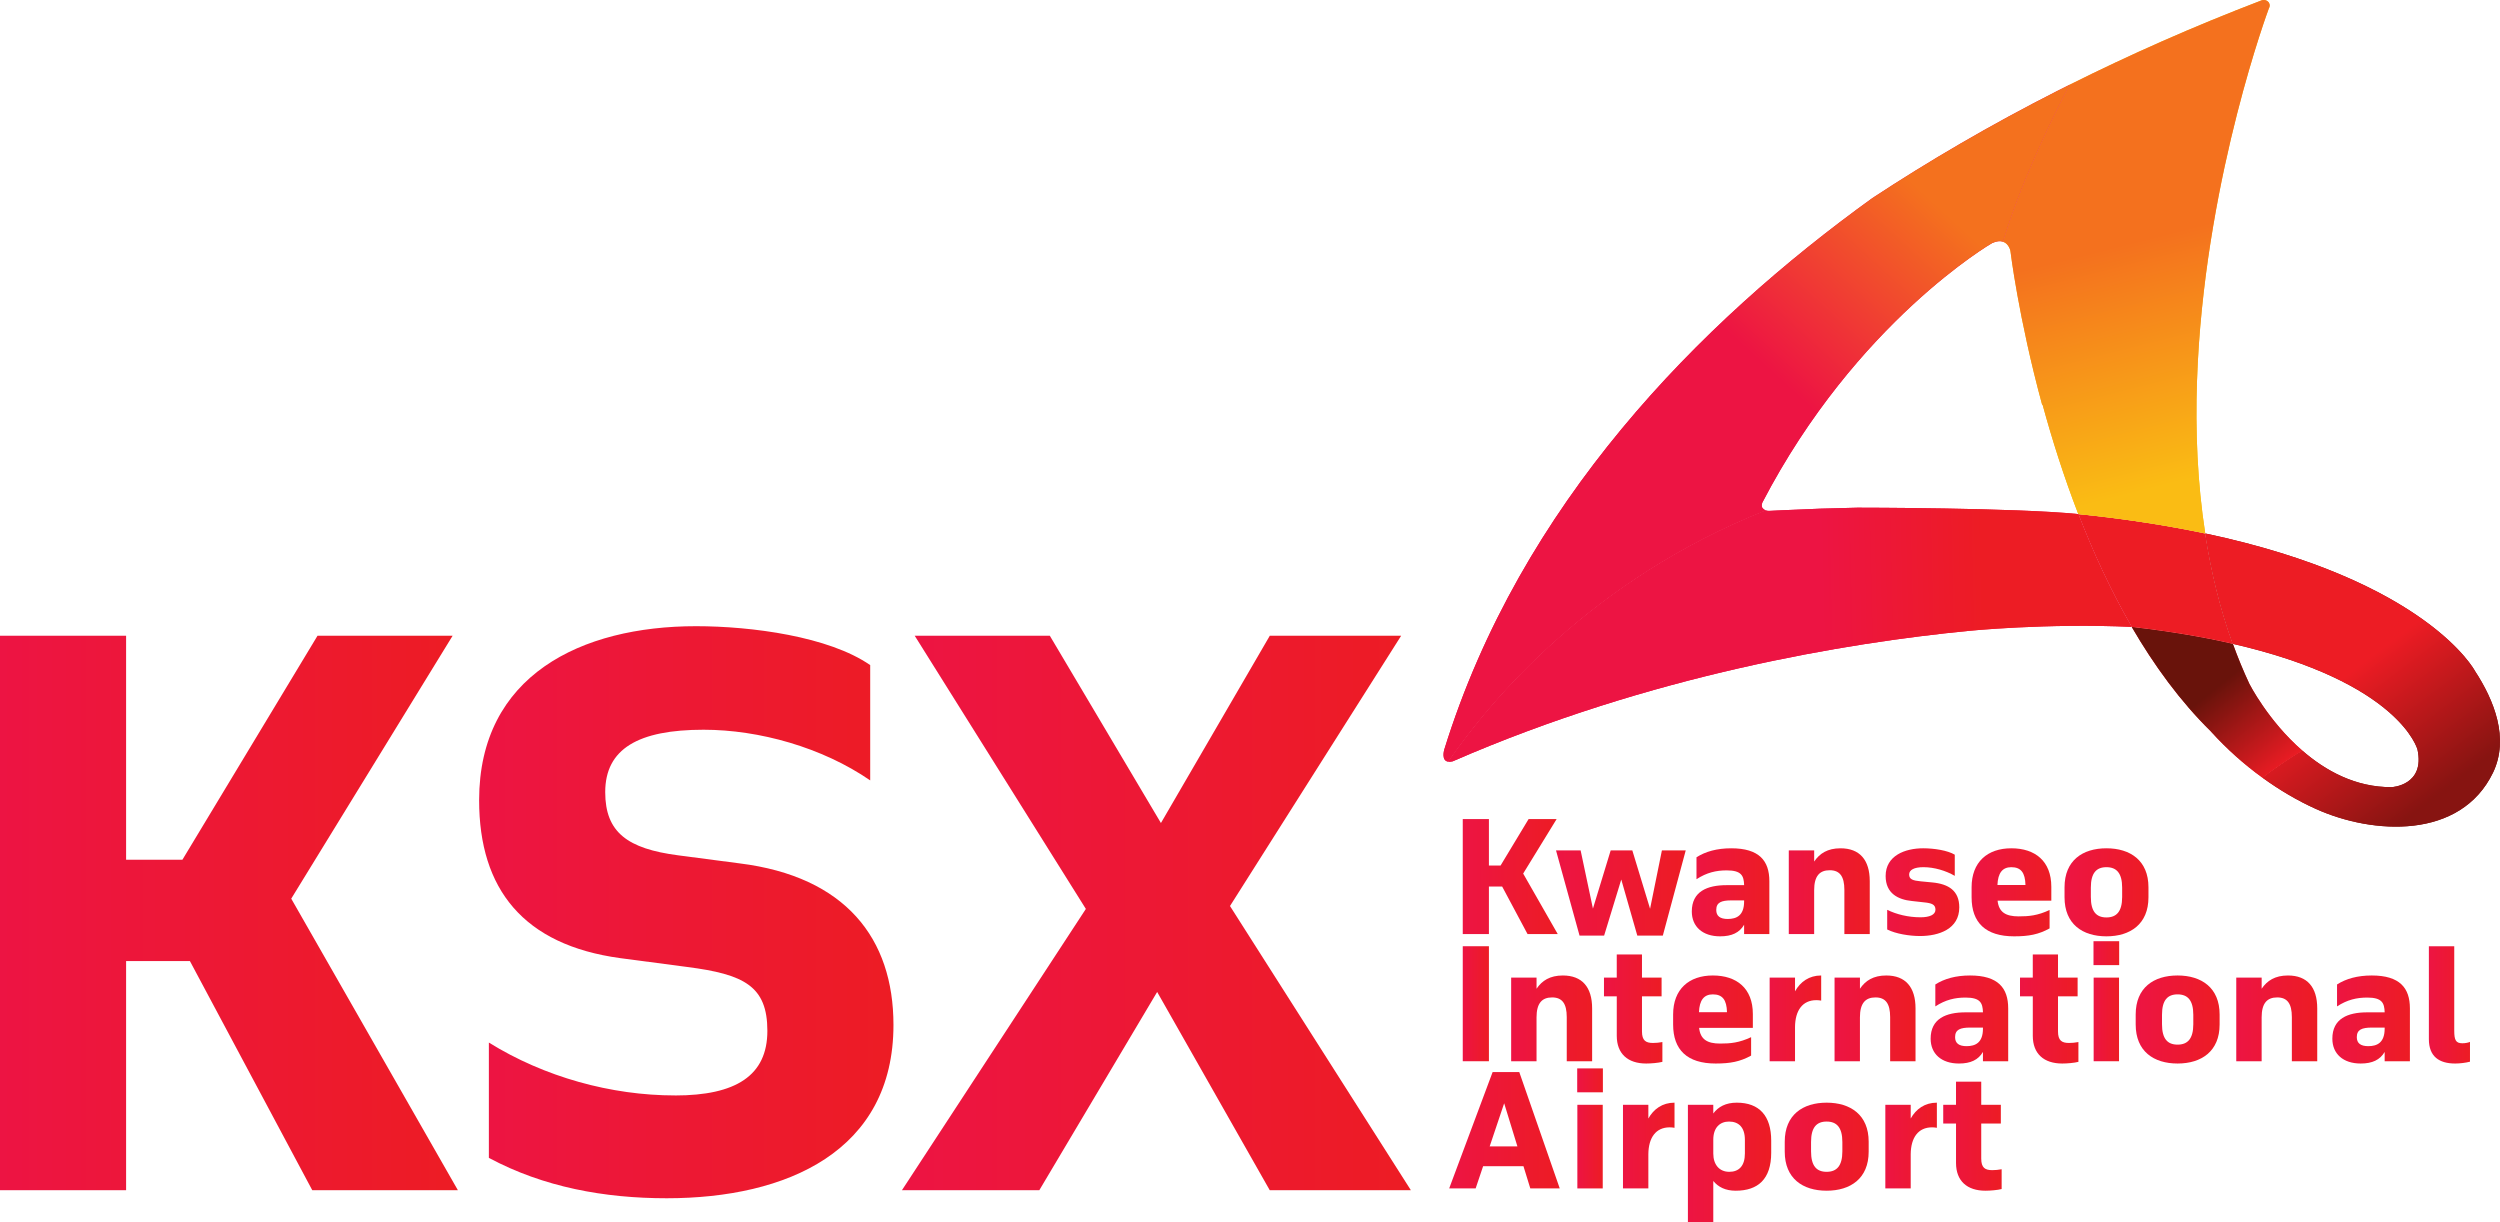
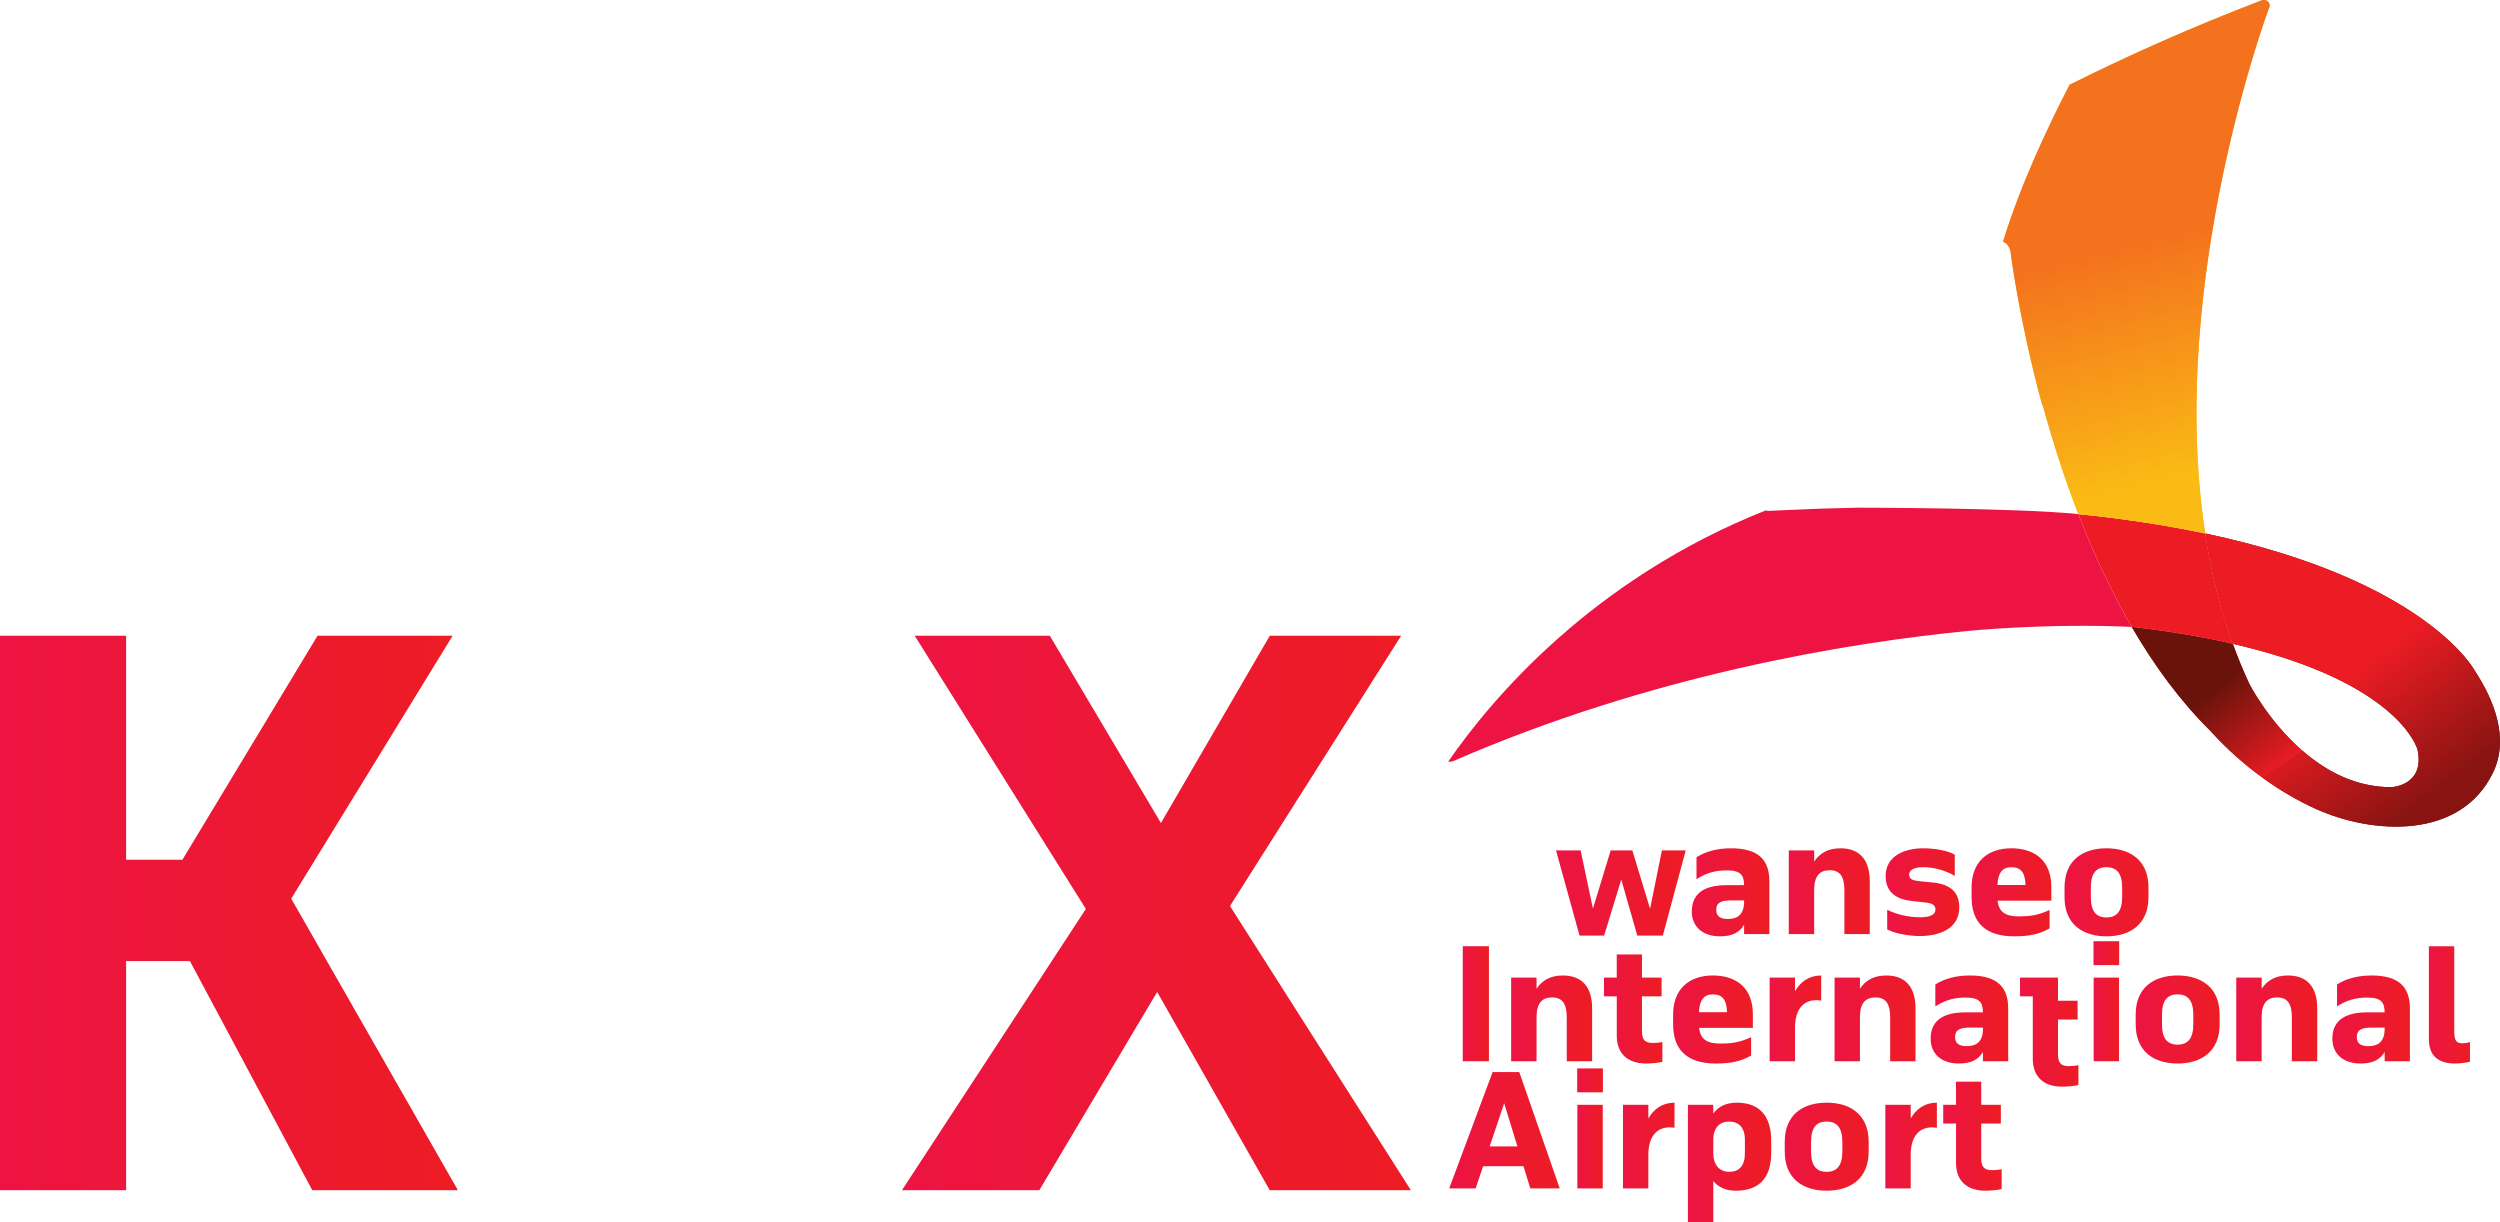
<svg xmlns="http://www.w3.org/2000/svg" xmlns:xlink="http://www.w3.org/1999/xlink" id="_레이어_2" data-name="레이어 2" viewBox="0 0 1313.02 641.93">
  <defs>
    <style>
      .cls-1 {
        fill: url(#_무제_그라디언트_4-20);
      }

      .cls-2 {
        fill: url(#_무제_그라디언트_4-5);
      }

      .cls-3 {
        fill: url(#_무제_그라디언트_4-10);
      }

      .cls-4 {
        fill: url(#_무제_그라디언트_4-3);
      }

      .cls-5 {
        fill: url(#_무제_그라디언트_4);
      }

      .cls-6 {
        fill: url(#_무제_그라디언트_4-8);
      }

      .cls-7 {
        fill: url(#_무제_그라디언트_4-7);
      }

      .cls-8 {
        clip-path: url(#clippath-2);
      }

      .cls-9 {
        fill: url(#_무제_그라디언트_4-16);
      }

      .cls-10 {
        fill: url(#_무제_그라디언트_4-30);
      }

      .cls-11 {
        fill: url(#_무제_그라디언트_2);
      }

      .cls-12 {
        fill: url(#_무제_그라디언트_4-2);
      }

      .cls-13 {
        clip-path: url(#clippath-1);
      }

      .cls-14 {
        clip-path: url(#clippath-4);
      }

      .cls-15 {
        fill: url(#_무제_그라디언트_4-4);
      }

      .cls-16 {
        fill: url(#_무제_그라디언트_4-31);
      }

      .cls-17 {
        fill: url(#_무제_그라디언트_4-27);
      }

      .cls-18 {
        fill: url(#_무제_그라디언트_4-12);
      }

      .cls-19 {
        fill: url(#_무제_그라디언트_4-13);
      }

      .cls-20 {
        fill: url(#_무제_그라디언트_4-21);
      }

      .cls-21 {
        fill: url(#_무제_그라디언트_4-29);
      }

      .cls-22 {
        fill: url(#_무제_그라디언트_4-23);
      }

      .cls-23 {
        fill: url(#_무제_그라디언트_4-9);
      }

      .cls-24 {
        clip-path: url(#clippath);
      }

      .cls-25 {
        fill: url(#_무제_그라디언트_4-25);
      }

      .cls-26 {
        fill: url(#_무제_그라디언트_4-6);
      }

      .cls-27 {
        fill: none;
      }

      .cls-28 {
        fill: url(#_무제_그라디언트_4-11);
      }

      .cls-29 {
        clip-path: url(#clippath-3);
      }

      .cls-30 {
        fill: #ed1443;
      }

      .cls-31 {
        fill: #ed1c24;
      }

      .cls-32 {
        fill: url(#_무제_그라디언트_4-18);
      }

      .cls-33 {
        fill: url(#_무제_그라디언트_3);
      }

      .cls-34 {
        fill: url(#_무제_그라디언트_4-14);
      }

      .cls-35 {
        fill: url(#_무제_그라디언트_4-17);
      }

      .cls-36 {
        fill: url(#_무제_그라디언트_4-26);
      }

      .cls-37 {
        fill: url(#_무제_그라디언트_5);
      }

      .cls-38 {
        fill: url(#_무제_그라디언트_4-15);
      }

      .cls-39 {
        fill: #871411;
      }

      .cls-40 {
        fill: url(#_무제_그라디언트_6);
      }

      .cls-41 {
        fill: url(#_무제_그라디언트_4-28);
      }

      .cls-42 {
        fill: url(#_무제_그라디언트_4-24);
      }

      .cls-43 {
        fill: url(#_무제_그라디언트_4-22);
      }

      .cls-44 {
        fill: url(#_무제_그라디언트_4-19);
      }

      .cls-45 {
        fill: #fabc14;
      }
    </style>
    <linearGradient id="_무제_그라디언트_4" data-name="무제 그라디언트 4" x1="768.25" y1="460.37" x2="818.13" y2="460.37" gradientUnits="userSpaceOnUse">
      <stop offset="0" stop-color="#ed1443" />
      <stop offset="0" stop-color="#ed1443" />
      <stop offset="1" stop-color="#ed1c24" />
    </linearGradient>
    <linearGradient id="_무제_그라디언트_4-2" data-name="무제 그라디언트 4" x1="817.24" y1="469.01" x2="885.35" y2="469.01" xlink:href="#_무제_그라디언트_4" />
    <linearGradient id="_무제_그라디언트_4-3" data-name="무제 그라디언트 4" x1="888.54" y1="468.65" x2="929.27" y2="468.65" xlink:href="#_무제_그라디언트_4" />
    <linearGradient id="_무제_그라디언트_4-4" data-name="무제 그라디언트 4" x1="939.49" y1="468.05" x2="982.01" y2="468.05" xlink:href="#_무제_그라디언트_4" />
    <linearGradient id="_무제_그라디언트_4-5" data-name="무제 그라디언트 4" x1="990.35" y1="468.57" x2="1029.03" y2="468.57" xlink:href="#_무제_그라디언트_4" />
    <linearGradient id="_무제_그라디언트_4-6" data-name="무제 그라디언트 4" x1="1035.49" y1="468.65" x2="1077.36" y2="468.65" xlink:href="#_무제_그라디언트_4" />
    <linearGradient id="_무제_그라디언트_4-7" data-name="무제 그라디언트 4" x1="1084.31" y1="468.65" x2="1128.39" y2="468.65" xlink:href="#_무제_그라디언트_4" />
    <linearGradient id="_무제_그라디언트_4-8" data-name="무제 그라디언트 4" y1="527.17" x2="781.99" y2="527.17" xlink:href="#_무제_그라디언트_4" />
    <linearGradient id="_무제_그라디언트_4-9" data-name="무제 그라디언트 4" x1="793.68" y1="534.85" x2="836.21" y2="534.85" xlink:href="#_무제_그라디언트_4" />
    <linearGradient id="_무제_그라디언트_4-10" data-name="무제 그라디언트 4" x1="842.42" y1="529.93" x2="873.09" y2="529.93" xlink:href="#_무제_그라디언트_4" />
    <linearGradient id="_무제_그라디언트_4-11" data-name="무제 그라디언트 4" x1="878.73" y1="535.45" x2="920.6" y2="535.45" xlink:href="#_무제_그라디언트_4" />
    <linearGradient id="_무제_그라디언트_4-12" data-name="무제 그라디언트 4" x1="929.43" y1="534.85" x2="956.5" y2="534.85" xlink:href="#_무제_그라디언트_4" />
    <linearGradient id="_무제_그라디언트_4-13" data-name="무제 그라디언트 4" x1="963.53" y1="534.85" x2="1006.05" y2="534.85" xlink:href="#_무제_그라디언트_4" />
    <linearGradient id="_무제_그라디언트_4-14" data-name="무제 그라디언트 4" x1="1013.99" y1="535.45" x2="1054.71" y2="535.45" xlink:href="#_무제_그라디언트_4" />
    <linearGradient id="_무제_그라디언트_4-15" data-name="무제 그라디언트 4" x1="1060.92" y1="529.93" x2="1091.59" y2="529.93" xlink:href="#_무제_그라디언트_4" />
    <linearGradient id="_무제_그라디언트_4-16" data-name="무제 그라디언트 4" x1="1099.52" y1="525.85" x2="1113.01" y2="525.85" xlink:href="#_무제_그라디언트_4" />
    <linearGradient id="_무제_그라디언트_4-17" data-name="무제 그라디언트 4" x1="1121.68" y1="535.45" x2="1165.76" y2="535.45" xlink:href="#_무제_그라디언트_4" />
    <linearGradient id="_무제_그라디언트_4-18" data-name="무제 그라디언트 4" x1="1174.51" y1="534.85" x2="1217.03" y2="534.85" xlink:href="#_무제_그라디언트_4" />
    <linearGradient id="_무제_그라디언트_4-19" data-name="무제 그라디언트 4" x1="1224.96" y1="535.45" x2="1265.69" y2="535.45" xlink:href="#_무제_그라디언트_4" />
    <linearGradient id="_무제_그라디언트_4-20" data-name="무제 그라디언트 4" x1="1275.66" y1="527.77" x2="1297.25" y2="527.77" xlink:href="#_무제_그라디언트_4" />
    <linearGradient id="_무제_그라디언트_4-21" data-name="무제 그라디언트 4" x1="761.14" y1="593.61" x2="819.2" y2="593.61" xlink:href="#_무제_그라디언트_4" />
    <linearGradient id="_무제_그라디언트_4-22" data-name="무제 그라디언트 4" x1="828.36" y1="592.65" x2="841.85" y2="592.65" xlink:href="#_무제_그라디언트_4" />
    <linearGradient id="_무제_그라디언트_4-23" data-name="무제 그라디언트 4" x1="852.4" y1="601.65" x2="879.46" y2="601.65" xlink:href="#_무제_그라디언트_4" />
    <linearGradient id="_무제_그라디언트_4-24" data-name="무제 그라디언트 4" x1="886.5" y1="610.53" x2="930.25" y2="610.53" xlink:href="#_무제_그라디언트_4" />
    <linearGradient id="_무제_그라디언트_4-25" data-name="무제 그라디언트 4" x1="937.36" y1="602.25" x2="981.44" y2="602.25" xlink:href="#_무제_그라디언트_4" />
    <linearGradient id="_무제_그라디언트_4-26" data-name="무제 그라디언트 4" x1="990.19" y1="601.65" x2="1017.25" y2="601.65" xlink:href="#_무제_그라디언트_4" />
    <linearGradient id="_무제_그라디언트_4-27" data-name="무제 그라디언트 4" x1="1020.61" y1="596.73" x2="1051.27" y2="596.73" xlink:href="#_무제_그라디언트_4" />
    <linearGradient id="_무제_그라디언트_4-28" data-name="무제 그라디언트 4" x1="0" y1="479.51" x2="240.49" y2="479.51" xlink:href="#_무제_그라디언트_4" />
    <linearGradient id="_무제_그라디언트_4-29" data-name="무제 그라디언트 4" x1="251.64" y1="479.12" x2="469.27" y2="479.12" xlink:href="#_무제_그라디언트_4" />
    <linearGradient id="_무제_그라디언트_4-30" data-name="무제 그라디언트 4" x1="473.72" y1="479.51" x2="741.02" y2="479.51" xlink:href="#_무제_그라디언트_4" />
    <clipPath id="clippath">
      <path class="cls-27" d="m1299.79,352.28s-25.14-47.42-141.57-72.11c3.02,19.75,7.71,39.23,14.48,57.97,87.82,20.2,96.98,55.51,96.98,55.51,4.08,18.91-13.54,19.77-13.54,19.77-19,.13-34.8-8.64-46.94-19.19-7.54,4.47-15.19,9.91-20.92,14.22,8.82,6.39,18.23,11.99,27.98,16.38,30.15,13.63,76.05,16.15,93.07-18.99,8.67-17.97.63-38.06-9.55-53.56" />
    </clipPath>
    <linearGradient id="_무제_그라디언트_6" data-name="무제 그라디언트 6" x1="-241.6" y1="2109.96" x2="-237.26" y2="2109.96" gradientTransform="translate(98183.9 -78761.91) rotate(-127.13) scale(19.18 -59.27)" gradientUnits="userSpaceOnUse">
      <stop offset="0" stop-color="#871411" />
      <stop offset=".95" stop-color="#ed1c24" />
      <stop offset="1" stop-color="#ed1c24" />
    </linearGradient>
    <clipPath id="clippath-1">
      <path class="cls-27" d="m1181.35,359.09c-3.2-6.86-6.07-13.84-8.64-20.95-15.19-3.51-32.79-6.55-53.12-8.88,11.78,20.22,25.52,39.11,41.59,54.89.12.12.2.21.29.33,7.94,8.76,17.01,16.89,26.81,23.98,5.73-4.31,13.38-9.75,20.92-14.22-17.99-15.64-27.85-35.14-27.85-35.14" />
    </clipPath>
    <linearGradient id="_무제_그라디언트_2" data-name="무제 그라디언트 2" x1="-259.01" y1="2110.85" x2="-254.67" y2="2110.85" gradientTransform="translate(56580.18 -48846.44) rotate(-128.59) scale(15.3 -35.06)" gradientUnits="userSpaceOnUse">
      <stop offset="0" stop-color="#ed1c24" />
      <stop offset=".17" stop-color="#ed1c24" />
      <stop offset="1" stop-color="#69130b" />
    </linearGradient>
    <clipPath id="clippath-2">
      <path class="cls-27" d="m1153.89,199.99c.06-2.31.2-4.59.29-6.86l.14-3.14c5.28-99.93,37.28-185.53,37.28-185.53,1.17-1.99-.23-3.41-.23-3.41-1.54-1.62-3.5-.88-3.5-.88-36.02,13.77-69.55,28.68-100.88,44.34-11.64,22.43-25.98,52.95-34.98,82.45,3.16,1.07,3.88,4.81,3.88,4.81,0,0,4.19,34.91,16.67,80.84l.23-.05c4.9,17.98,11.08,37.59,18.75,57.44,24.99,2.54,47.13,6.05,66.67,10.17-4.13-26.69-5.22-53.82-4.33-80.18" />
    </clipPath>
    <linearGradient id="_무제_그라디언트_3" data-name="무제 그라디언트 3" x1="-202.59" y1="2099.62" x2="-198.26" y2="2099.62" gradientTransform="translate(109456.55 -33496.66) rotate(-104.28) scale(29.57 -53.95)" gradientUnits="userSpaceOnUse">
      <stop offset="0" stop-color="#fabc14" />
      <stop offset="0" stop-color="#fabc14" />
      <stop offset="1" stop-color="#f4711e" />
    </linearGradient>
    <clipPath id="clippath-3">
      <path class="cls-27" d="m1091.55,270c-33.17-3.36-116-3.36-116-3.36-12.68.23-25.84.68-39.51,1.35l-6.75.33c-.84.06-1.43-.08-1.9-.26-91.39,36.27-144.27,99.36-166.8,131.97.64.1,1.38.07,2.33-.16,104.33-45.47,207.51-62.29,270.67-68.5,0,0,41.19-4.17,85.99-2.12-11.04-19.04-20.29-39.26-28.03-59.26" />
    </clipPath>
    <linearGradient id="_무제_그라디언트_4-31" data-name="무제 그라디언트 4" x1="-123.12" y1="2082.5" x2="-118.79" y2="2082.5" gradientTransform="translate(5208.51 79719.55) rotate(-1.32) scale(19.67 -38.16)" xlink:href="#_무제_그라디언트_4" />
    <clipPath id="clippath-4">
-       <path class="cls-27" d="m927.39,268.05c-1.01-.37-1.46-.99-1.46-.99-.27-.2-.41-.43-.5-.7-.39-1.03.13-2.35.13-2.35,49.38-95.03,120.76-136.38,120.76-136.38,2.44-1.1,4.29-1.15,5.69-.7v.02c9-29.5,23.34-60.02,34.98-82.45-2.21,1.1-4.44,2.22-6.63,3.34-35.21,17.88-67.41,36.77-96.93,56.16-91.16,65.7-184.92,160.82-224.89,289.69,0,0-1.74,5.78,2.05,6.34,22.53-32.62,75.4-95.7,166.8-131.97" />
-     </clipPath>
+       </clipPath>
    <linearGradient id="_무제_그라디언트_5" data-name="무제 그라디언트 5" x1="-168.97" y1="2101.41" x2="-164.64" y2="2101.41" gradientTransform="translate(188754.69 165833.95) rotate(-47.49) scale(28.49 -119.15)" gradientUnits="userSpaceOnUse">
      <stop offset="0" stop-color="#ed1443" />
      <stop offset="0" stop-color="#ed1443" />
      <stop offset="1" stop-color="#f4711e" />
    </linearGradient>
  </defs>
  <g id="_레이어_1-2" data-name="레이어 1">
    <g>
-       <path class="cls-5" d="m788.94,465.61h-6.95v24.96h-13.74v-60.4h13.74v24.4h6.13l14.72-24.4h14.72l-17.58,28.64,18.15,31.76h-15.86l-13.33-24.96Z" />
      <path class="cls-12" d="m830.16,446.65l6.46,30.56,9.32-30.56h11.37l9.32,30.64,6.21-30.64h12.51l-12.02,44.72h-13.41l-8.42-29.44-9,29.44h-12.92l-12.35-44.72h12.92Z" />
      <path class="cls-4" d="m916.02,490.57v-4.88c-2.45,4.16-6.46,6.08-12.59,6.08-9.24,0-14.88-5.12-14.88-13.04,0-10.56,8.1-13.84,18.32-13.84h9.16c-.16-4.96-1.39-7.76-9.16-7.76-5.48,0-10.47,1.12-15.86,4.64v-11.52c4.74-3.04,10.79-4.72,18.24-4.72,14.72,0,20.03,6.56,20.03,17.28v27.76h-13.25Zm-8.59-7.92c4.66,0,8.59-1.84,8.59-9.2v-.56h-6.62c-5.32,0-8.01,1.04-8.01,5.04,0,3.2,2.04,4.72,6.05,4.72Z" />
      <path class="cls-15" d="m939.49,446.65h13.33v5.84c2.86-4.24,7.03-6.96,13.82-6.96,10.06,0,15.37,6.08,15.37,17.28v27.76h-13.33v-23.2c0-7.04-2.37-10.32-7.69-10.32s-8.18,3.04-8.18,10.48v23.04h-13.33v-43.92Z" />
      <path class="cls-2" d="m1008.67,481.77c4.66,0,7.85-1.28,7.85-4s-1.96-3.44-5.97-3.84l-6.46-.72c-7.03-.72-13.74-3.84-13.74-13.12,0-10.72,10.22-14.56,19.71-14.56,5.81,0,12.84,1.12,16.6,3.36v11.12c-4.66-2.72-10.79-4.56-16.44-4.56-4.91,0-7.52,1.44-7.52,3.84,0,2.56,1.96,3.2,6.13,3.6l5.89.56c8.75.8,14.31,4.4,14.31,13.12,0,11.36-10.71,15.04-20.61,15.04-5.48,0-12.68-1.12-17.25-3.44v-10.32c4.91,2.4,11.04,3.92,17.5,3.92Z" />
      <path class="cls-26" d="m1049.15,473.05c.65,6.08,4.33,8.24,11.04,8.24,5.4,0,9.98-.4,16.27-3.36v9.68c-5.81,3.2-10.96,4.16-18.64,4.16-14.96,0-22.32-7.2-22.32-20.48v-5.28c0-13.28,8.34-20.48,20.85-20.48s21.02,6.72,21.02,20.24v7.28h-28.21Zm14.64-8.24c-.16-6.48-2.37-9.36-7.44-9.36-4.66,0-7.03,3.04-7.28,9.36h14.72Z" />
      <path class="cls-7" d="m1106.31,445.53c12.51,0,22.08,6.4,22.08,20.48v5.28c0,14.08-9.57,20.48-22.08,20.48s-22-6.4-22-20.48v-5.28c0-14.08,9.49-20.48,22-20.48Zm0,36.32c5.32,0,8.26-3.12,8.26-10.72v-4.96c0-7.6-2.94-10.72-8.26-10.72s-8.18,3.12-8.18,10.72v4.96c0,7.6,2.86,10.72,8.18,10.72Z" />
      <path class="cls-6" d="m781.99,557.37h-13.74v-60.4h13.74v60.4Z" />
      <path class="cls-23" d="m793.68,513.45h13.33v5.84c2.86-4.24,7.03-6.96,13.82-6.96,10.06,0,15.37,6.08,15.37,17.28v27.76h-13.33v-23.2c0-7.04-2.37-10.32-7.69-10.32s-8.18,3.04-8.18,10.48v23.04h-13.33v-43.92Z" />
      <path class="cls-3" d="m849.13,523.29h-6.71v-9.84h6.71v-12.16h13.25v12.16h10.3v9.84h-10.3v18.4c0,4.88,2.04,6.08,5.81,6.08,1.64,0,3.19-.16,4.91-.48v10.4c-2.13.56-5.97.88-8.5.88-9.65,0-15.46-5.12-15.46-14.56v-20.72Z" />
      <path class="cls-28" d="m892.39,539.85c.65,6.08,4.33,8.24,11.04,8.24,5.4,0,9.98-.4,16.27-3.36v9.68c-5.81,3.2-10.96,4.16-18.64,4.16-14.96,0-22.32-7.2-22.32-20.48v-5.28c0-13.28,8.34-20.48,20.85-20.48s21.02,6.72,21.02,20.24v7.28h-28.21Zm14.64-8.24c-.16-6.48-2.37-9.36-7.44-9.36-4.66,0-7.03,3.04-7.28,9.36h14.72Z" />
      <path class="cls-18" d="m953.96,525.29c-7.28,0-11.12,5.44-11.2,14.08v18h-13.33v-43.92h13.33v7.2c2.78-4.96,7.36-8.32,13.74-8.32v13.2c-.82-.16-1.72-.24-2.54-.24Z" />
      <path class="cls-19" d="m963.53,513.45h13.33v5.84c2.86-4.24,7.03-6.96,13.82-6.96,10.06,0,15.37,6.08,15.37,17.28v27.76h-13.33v-23.2c0-7.04-2.37-10.32-7.69-10.32s-8.18,3.04-8.18,10.48v23.04h-13.33v-43.92Z" />
      <path class="cls-34" d="m1041.46,557.37v-4.88c-2.45,4.16-6.46,6.08-12.59,6.08-9.24,0-14.88-5.12-14.88-13.04,0-10.56,8.1-13.84,18.32-13.84h9.16c-.16-4.96-1.39-7.76-9.16-7.76-5.48,0-10.47,1.12-15.86,4.64v-11.52c4.74-3.04,10.79-4.72,18.24-4.72,14.72,0,20.03,6.56,20.03,17.28v27.76h-13.25Zm-8.59-7.92c4.66,0,8.59-1.84,8.59-9.2v-.56h-6.62c-5.32,0-8.01,1.04-8.01,5.04,0,3.2,2.04,4.72,6.05,4.72Z" />
-       <path class="cls-38" d="m1067.63,523.29h-6.71v-9.84h6.71v-12.16h13.25v12.16h10.3v9.84h-10.3v18.4c0,4.88,2.04,6.08,5.81,6.08,1.64,0,3.19-.16,4.91-.48v10.4c-2.13.56-5.97.88-8.5.88-9.65,0-15.46-5.12-15.46-14.56v-20.72Z" />
+       <path class="cls-38" d="m1067.63,523.29h-6.71v-9.84h6.71h13.25v12.16h10.3v9.84h-10.3v18.4c0,4.88,2.04,6.08,5.81,6.08,1.64,0,3.19-.16,4.91-.48v10.4c-2.13.56-5.97.88-8.5.88-9.65,0-15.46-5.12-15.46-14.56v-20.72Z" />
      <path class="cls-9" d="m1099.52,494.33h13.49v12.56h-13.49v-12.56Zm.08,19.12h13.33v43.92h-13.33v-43.92Z" />
      <path class="cls-35" d="m1143.68,512.33c12.51,0,22.08,6.4,22.08,20.48v5.28c0,14.08-9.57,20.48-22.08,20.48s-22-6.4-22-20.48v-5.28c0-14.08,9.49-20.48,22-20.48Zm0,36.32c5.32,0,8.26-3.12,8.26-10.72v-4.96c0-7.6-2.94-10.72-8.26-10.72s-8.18,3.12-8.18,10.72v4.96c0,7.6,2.86,10.72,8.18,10.72Z" />
      <path class="cls-32" d="m1174.51,513.45h13.33v5.84c2.86-4.24,7.03-6.96,13.82-6.96,10.06,0,15.37,6.08,15.37,17.28v27.76h-13.33v-23.2c0-7.04-2.37-10.32-7.69-10.32s-8.18,3.04-8.18,10.48v23.04h-13.33v-43.92Z" />
      <path class="cls-44" d="m1252.44,557.37v-4.88c-2.45,4.16-6.46,6.08-12.59,6.08-9.24,0-14.88-5.12-14.88-13.04,0-10.56,8.1-13.84,18.32-13.84h9.16c-.16-4.96-1.39-7.76-9.16-7.76-5.48,0-10.47,1.12-15.86,4.64v-11.52c4.74-3.04,10.79-4.72,18.24-4.72,14.72,0,20.03,6.56,20.03,17.28v27.76h-13.25Zm-8.59-7.92c4.66,0,8.59-1.84,8.59-9.2v-.56h-6.62c-5.32,0-8.01,1.04-8.01,5.04,0,3.2,2.04,4.72,6.05,4.72Z" />
      <path class="cls-1" d="m1275.66,496.97h13.33v44.32c0,4.96.82,6.64,4.25,6.64,1.64,0,3.11-.32,4.01-.72v10.4c-2.13.56-5.23.96-7.77.96-8.34,0-13.82-3.6-13.82-12.8v-48.8Z" />
      <path class="cls-20" d="m783.95,563.05h13.98l21.26,61.12h-15.46l-3.6-11.68h-21.18l-3.93,11.68h-13.9l22.82-61.12Zm13,39.04l-6.95-22.64-7.61,22.64h14.56Z" />
      <path class="cls-43" d="m828.36,561.13h13.49v12.56h-13.49v-12.56Zm.08,19.12h13.33v43.92h-13.33v-43.92Z" />
      <path class="cls-22" d="m876.93,592.09c-7.28,0-11.12,5.44-11.2,14.08v18h-13.33v-43.92h13.33v7.2c2.78-4.96,7.36-8.32,13.74-8.32v13.2c-.82-.16-1.72-.24-2.54-.24Z" />
      <path class="cls-42" d="m886.5,580.25h13.33v4.56c2.62-3.52,6.54-5.68,12.35-5.68,11.86,0,18.07,6.96,18.07,19.92v6.4c0,13.84-6.95,19.92-18.64,19.92-5.4,0-9.16-1.92-11.78-5.12v21.68h-13.33v-61.68Zm21.75,35.2c5.07,0,8.18-3.12,8.18-9.6v-7.2c0-6.48-3.19-9.6-8.34-9.6-4.66,0-8.26,3.04-8.26,9.52v7.28c0,5.84,3.19,9.6,8.42,9.6Z" />
      <path class="cls-25" d="m959.36,579.13c12.51,0,22.08,6.4,22.08,20.48v5.28c0,14.08-9.57,20.48-22.08,20.48s-22-6.4-22-20.48v-5.28c0-14.08,9.49-20.48,22-20.48Zm0,36.32c5.32,0,8.26-3.12,8.26-10.72v-4.96c0-7.6-2.94-10.72-8.26-10.72s-8.18,3.12-8.18,10.72v4.96c0,7.6,2.86,10.72,8.18,10.72Z" />
      <path class="cls-36" d="m1014.72,592.09c-7.28,0-11.12,5.44-11.2,14.08v18h-13.33v-43.92h13.33v7.2c2.78-4.96,7.36-8.32,13.74-8.32v13.2c-.82-.16-1.72-.24-2.53-.24Z" />
      <path class="cls-17" d="m1027.31,590.09h-6.71v-9.84h6.71v-12.16h13.25v12.16h10.3v9.84h-10.3v18.4c0,4.88,2.04,6.08,5.81,6.08,1.64,0,3.19-.16,4.91-.48v10.4c-2.13.56-5.97.88-8.5.88-9.65,0-15.46-5.12-15.46-14.56v-20.72Z" />
    </g>
    <g>
      <path class="cls-41" d="m99.74,504.77h-33.51v120.34H0v-291.21h66.23v117.64h29.57l70.96-117.64h70.96l-84.76,138.08,87.52,153.12h-76.48l-64.26-120.34Z" />
-       <path class="cls-21" d="m354.54,575.35c31.93,0,48.49-10.41,48.49-33.94s-12.22-29.7-42.18-33.56l-35.09-4.63c-50.86-6.94-74.12-36.26-74.12-82.93,0-65.57,53.62-91.41,113.94-91.41,29.17,0,69.78,5.4,91.46,20.44v60.55c-25.23-17.36-58.35-26.61-87.52-26.61-34.3,0-51.65,10.03-51.65,32.78,0,21.21,11.83,29.7,38.24,33.17l32.33,4.24c55.59,6.94,80.82,39.34,80.82,84.85,0,66.34-55.98,91.03-119.06,91.03-32.72,0-64.66-5.79-93.44-21.21v-60.56c29.17,18.13,64.26,27.77,97.77,27.77Z" />
      <path class="cls-10" d="m570.31,477.39l-89.89-143.48h70.96l58.35,98.35,57.17-98.35h68.99l-89.89,141.94,95.01,149.27h-74.12l-59.14-104.14-61.9,104.14h-72.15l96.59-147.72Z" />
    </g>
    <g class="cls-24">
      <g>
        <path class="cls-39" d="m1299.79,352.28s-25.14-47.42-141.57-72.11c3.02,19.75,7.71,39.23,14.48,57.97,87.82,20.2,96.98,55.51,96.98,55.51,4.08,18.91-13.54,19.77-13.54,19.77-19,.13-34.8-8.64-46.94-19.19-7.54,4.47-15.19,9.91-20.92,14.22,8.82,6.39,18.23,11.99,27.98,16.38,30.15,13.63,76.05,16.15,93.07-18.99,8.67-17.97.63-38.06-9.55-53.56" />
        <path class="cls-40" d="m1299.79,352.28s-25.14-47.42-141.57-72.11c3.02,19.75,7.71,39.23,14.48,57.97,87.82,20.2,96.98,55.51,96.98,55.51,4.08,18.91-13.54,19.77-13.54,19.77-19,.13-34.8-8.64-46.94-19.19-7.54,4.47-15.19,9.91-20.92,14.22,8.82,6.39,18.23,11.99,27.98,16.38,30.15,13.63,76.05,16.15,93.07-18.99,8.67-17.97.63-38.06-9.55-53.56" />
      </g>
    </g>
    <g class="cls-13">
      <g>
        <path class="cls-31" d="m1181.35,359.09c-3.2-6.86-6.07-13.84-8.64-20.95-15.19-3.51-32.79-6.55-53.12-8.88,11.78,20.22,25.52,39.11,41.59,54.89.12.12.2.21.29.33,7.94,8.76,17.01,16.89,26.81,23.98,5.73-4.31,13.38-9.75,20.92-14.22-17.99-15.64-27.85-35.14-27.85-35.14" />
        <path class="cls-11" d="m1181.35,359.09c-3.2-6.86-6.07-13.84-8.64-20.95-15.19-3.51-32.79-6.55-53.12-8.88,11.78,20.22,25.52,39.11,41.59,54.89.12.12.2.21.29.33,7.94,8.76,17.01,16.89,26.81,23.98,5.73-4.31,13.38-9.75,20.92-14.22-17.99-15.64-27.85-35.14-27.85-35.14" />
      </g>
    </g>
    <path class="cls-31" d="m1158.22,280.17c-19.55-4.13-41.68-7.64-66.67-10.17,7.74,20,17,40.22,28.03,59.26,20.34,2.33,37.93,5.37,53.12,8.88-6.77-18.73-11.46-38.22-14.48-57.97" />
    <g class="cls-8">
      <g>
        <path class="cls-45" d="m1153.89,199.99c.06-2.31.2-4.59.29-6.86l.14-3.14c5.28-99.93,37.28-185.53,37.28-185.53,1.17-1.99-.23-3.41-.23-3.41-1.54-1.62-3.5-.88-3.5-.88-36.02,13.77-69.55,28.68-100.88,44.34-11.64,22.43-25.98,52.95-34.98,82.45,3.16,1.07,3.88,4.81,3.88,4.81,0,0,4.19,34.91,16.67,80.84l.23-.05c4.9,17.98,11.08,37.59,18.75,57.44,24.99,2.54,47.13,6.05,66.67,10.17-4.13-26.69-5.22-53.82-4.33-80.18" />
        <path class="cls-33" d="m1153.89,199.99c.06-2.31.2-4.59.29-6.86l.14-3.14c5.28-99.93,37.28-185.53,37.28-185.53,1.17-1.99-.23-3.41-.23-3.41-1.54-1.62-3.5-.88-3.5-.88-36.02,13.77-69.55,28.68-100.88,44.34-11.64,22.43-25.98,52.95-34.98,82.45,3.16,1.07,3.88,4.81,3.88,4.81,0,0,4.19,34.91,16.67,80.84l.23-.05c4.9,17.98,11.08,37.59,18.75,57.44,24.99,2.54,47.13,6.05,66.67,10.17-4.13-26.69-5.22-53.82-4.33-80.18" />
      </g>
    </g>
    <g class="cls-29">
      <g>
        <path class="cls-30" d="m1091.55,270c-33.17-3.36-116-3.36-116-3.36-12.68.23-25.84.68-39.51,1.35l-6.75.33c-.84.06-1.43-.08-1.9-.26-91.39,36.27-144.27,99.36-166.8,131.97.64.1,1.38.07,2.33-.16,104.33-45.47,207.51-62.29,270.67-68.5,0,0,41.19-4.17,85.99-2.12-11.04-19.04-20.29-39.26-28.03-59.26" />
-         <path class="cls-16" d="m1091.55,270c-33.17-3.36-116-3.36-116-3.36-12.68.23-25.84.68-39.51,1.35l-6.75.33c-.84.06-1.43-.08-1.9-.26-91.39,36.27-144.27,99.36-166.8,131.97.64.1,1.38.07,2.33-.16,104.33-45.47,207.51-62.29,270.67-68.5,0,0,41.19-4.17,85.99-2.12-11.04-19.04-20.29-39.26-28.03-59.26" />
      </g>
    </g>
    <g class="cls-14">
      <g>
-         <path class="cls-30" d="m927.39,268.05c-1.01-.37-1.46-.99-1.46-.99-.27-.2-.41-.43-.5-.7-.39-1.03.13-2.35.13-2.35,49.38-95.03,120.76-136.38,120.76-136.38,2.44-1.1,4.29-1.15,5.69-.7v.02c9-29.5,23.34-60.02,34.98-82.45-2.21,1.1-4.44,2.22-6.63,3.34-35.21,17.88-67.41,36.77-96.93,56.16-91.16,65.7-184.92,160.82-224.89,289.69,0,0-1.74,5.78,2.05,6.34,22.53-32.62,75.4-95.7,166.8-131.97" />
        <path class="cls-37" d="m927.39,268.05c-1.01-.37-1.46-.99-1.46-.99-.27-.2-.41-.43-.5-.7-.39-1.03.13-2.35.13-2.35,49.38-95.03,120.76-136.38,120.76-136.38,2.44-1.1,4.29-1.15,5.69-.7v.02c9-29.5,23.34-60.02,34.98-82.45-2.21,1.1-4.44,2.22-6.63,3.34-35.21,17.88-67.41,36.77-96.93,56.16-91.16,65.7-184.92,160.82-224.89,289.69,0,0-1.74,5.78,2.05,6.34,22.53-32.62,75.4-95.7,166.8-131.97" />
      </g>
    </g>
  </g>
</svg>